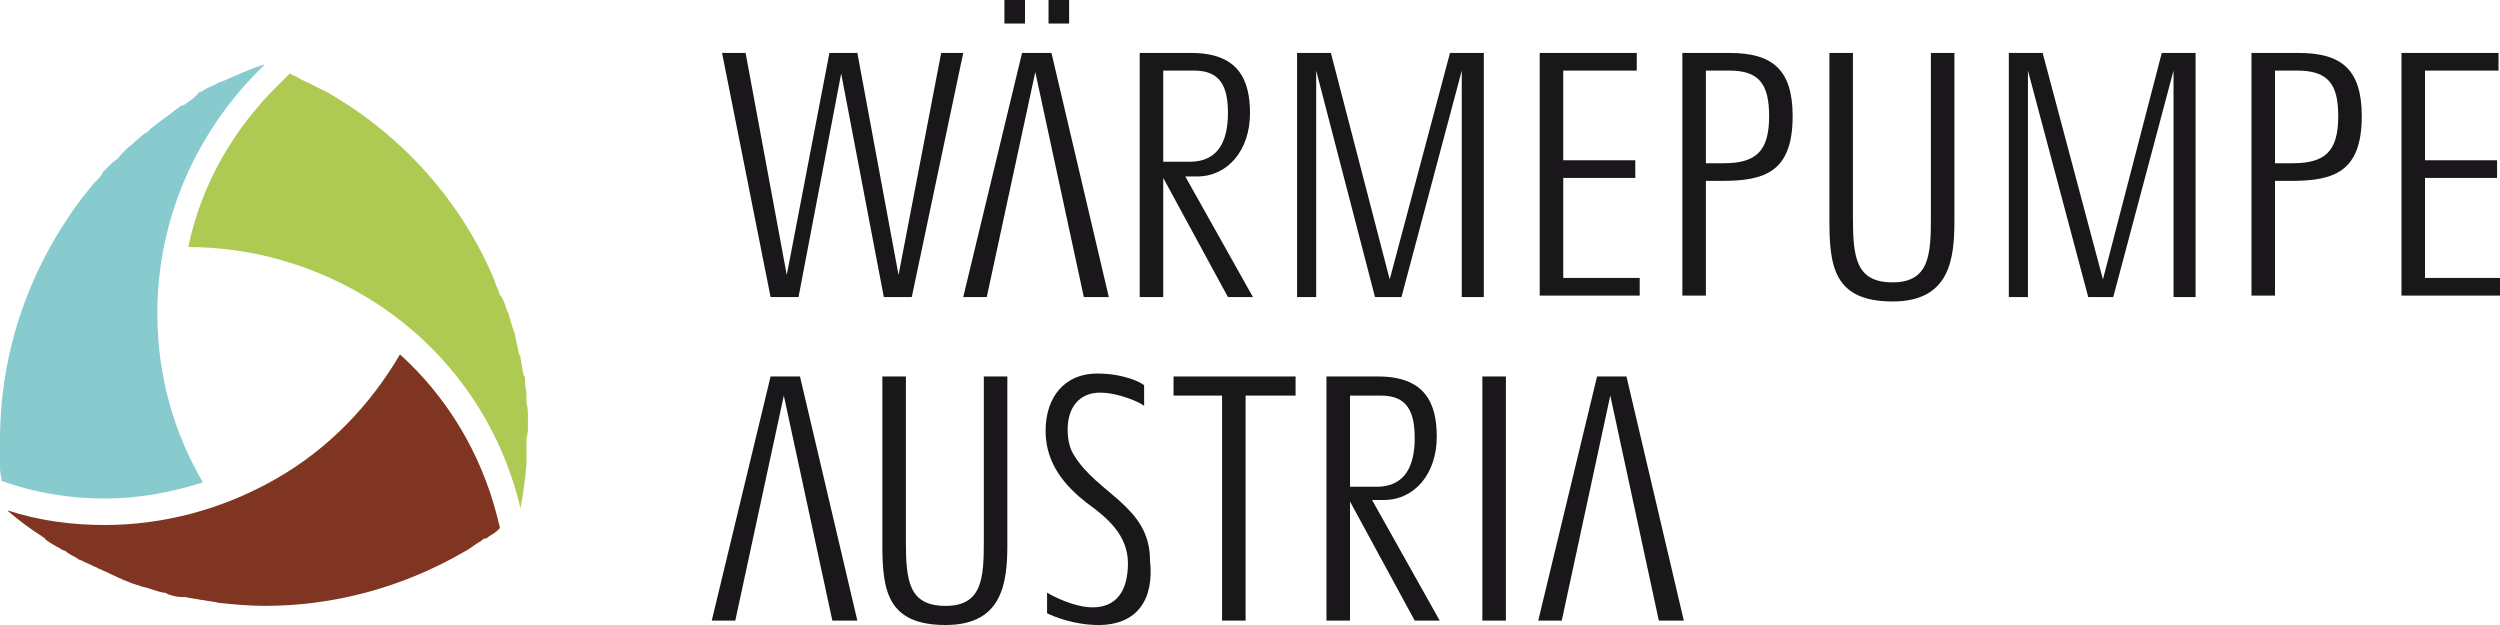
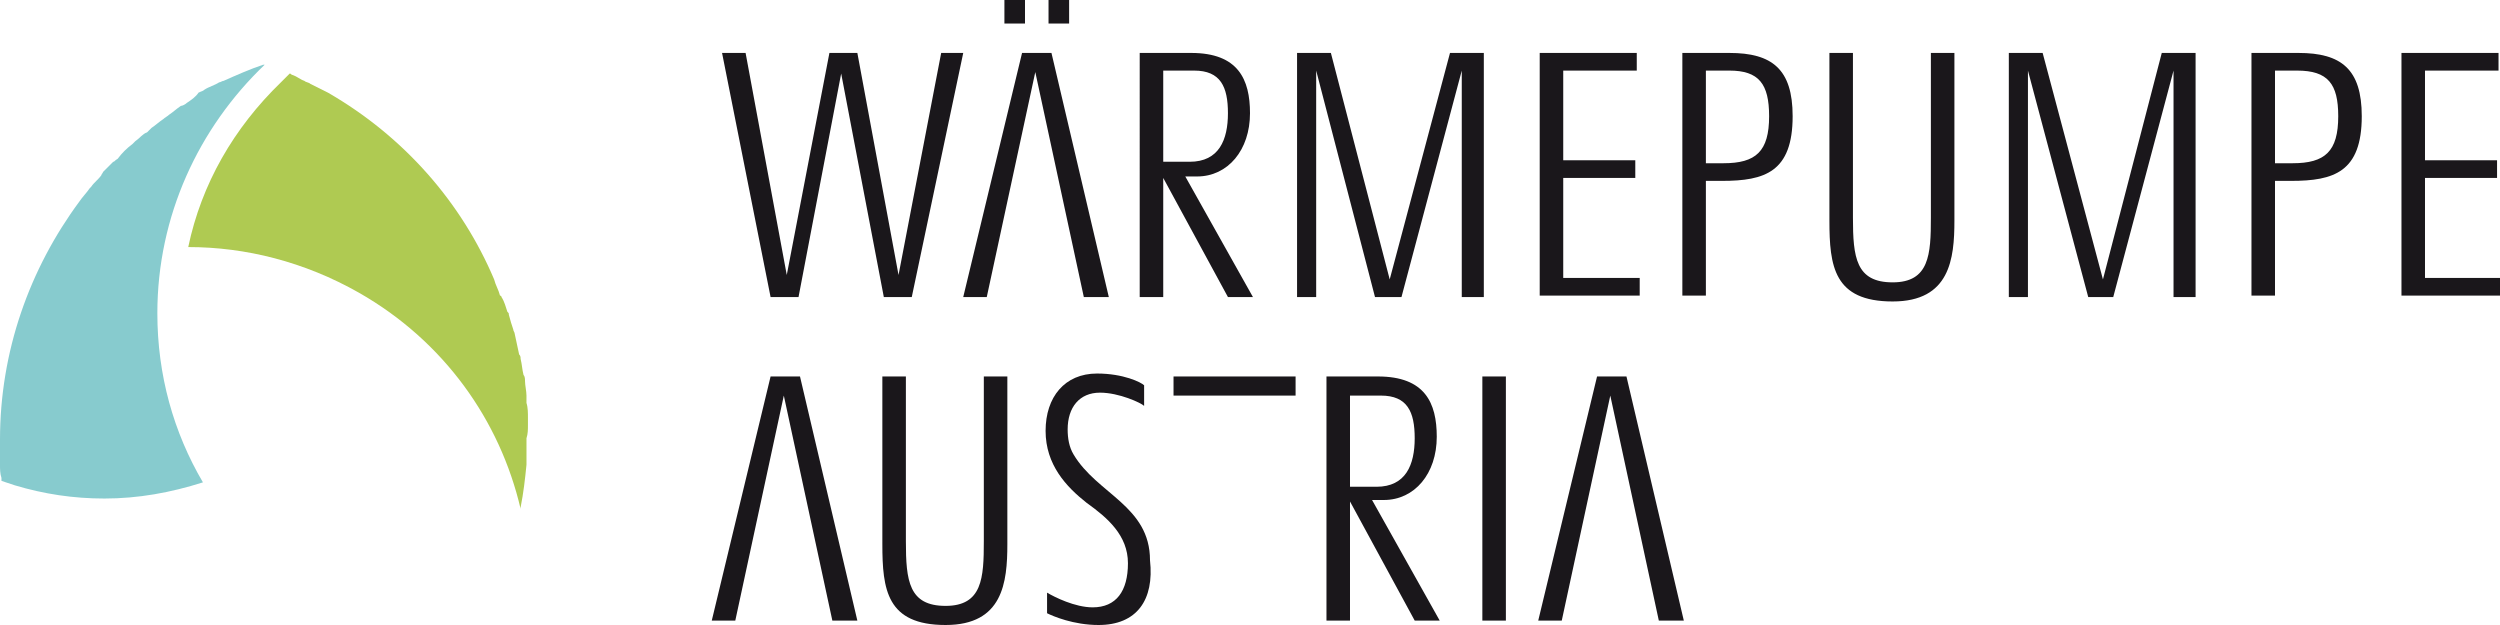
<svg xmlns="http://www.w3.org/2000/svg" id="Ebene_1" x="0px" y="0px" viewBox="0 0 170 42.5" style="enable-background:new 0 0 170 42.5;" xml:space="preserve">
  <style type="text/css">	.st0{fill:#1A171B;}	.st1{fill:#AFCA52;}	.st2{filter:url(#Adobe_OpacityMaskFilter);}	.st3{opacity:0.1;mask:url(#SVGID_1_);}	.st4{fill:#030303;}	.st5{fill:#87CBCE;}	.st6{filter:url(#Adobe_OpacityMaskFilter_1_);}	.st7{opacity:0.1;mask:url(#SVGID_2_);}	.st8{fill:#803523;}	.st9{filter:url(#Adobe_OpacityMaskFilter_2_);}	.st10{opacity:0.15;mask:url(#SVGID_3_);}</style>
  <g>
    <path class="st0" d="M62,20.2h-1.9L57.2,5l-2.9,15.2h-1.9L49.1,3.6h1.6l2.8,15.1l2.9-15.1h1.9l2.8,15.1l2.9-15.1h1.5L62,20.2z" />
    <path class="st0" d="M73.7,20.2L70.4,4.9l-3.3,15.3h-1.6l4-16.6h2l3.9,16.6H73.7z M68.3,1.6V0h1.4v1.6H68.3z M71.3,1.6V0h1.4v1.6  H71.3z" />
    <path class="st0" d="M83.5,20.2l-4.4-8.1v8.1h-1.6V3.6H81c3.2,0,4,1.8,4,4.1c0,2.5-1.5,4.3-3.6,4.3h-0.8l4.6,8.2H83.5z M81.2,4.8  h-2.1V11h1.8c2,0,2.6-1.5,2.6-3.3C83.5,5.9,83,4.8,81.2,4.8z" />
    <path class="st0" d="M99.4,20.2V4.8l-4.1,15.4h-1.8L89.5,4.8v15.4h-1.3V3.6h2.3L94.5,19l4.1-15.4h2.3v16.6H99.4z" />
    <path class="st0" d="M104.7,20.2V3.6h6.6v1.2h-5v6.1h4.9v1.2h-4.9v6.8h5.2v1.2H104.7z" />
    <path class="st0" d="M117.1,12.3H116v7.8h-1.6V3.6h3.2c2.9,0,4.3,1.1,4.3,4.3C121.9,11.7,120,12.3,117.1,12.3z M117.6,4.8H116v6.3  h1.2c2.2,0,3.1-0.8,3.1-3.2C120.3,5.7,119.6,4.8,117.6,4.8z" />
    <path class="st0" d="M128.7,20.5c-4,0-4.3-2.4-4.3-5.5V3.6h1.6v11.2c0,2.7,0.2,4.4,2.7,4.4c2.5,0,2.6-1.9,2.6-4.4V3.6h1.6V15  C132.9,17.6,132.6,20.5,128.7,20.5z" />
    <path class="st0" d="M147.8,20.2V4.8l-4.1,15.4H142l-4.1-15.4v15.4h-1.3V3.6h2.3l4.1,15.4L147,3.6h2.3v16.6H147.8z" />
    <path class="st0" d="M155.8,12.3h-1.1v7.8h-1.6V3.6h3.2c2.9,0,4.3,1.1,4.3,4.3C160.6,11.7,158.7,12.3,155.8,12.3z M156.2,4.8h-1.5  v6.3h1.2c2.2,0,3.1-0.8,3.1-3.2C159,5.7,158.3,4.8,156.2,4.8z" />
    <path class="st0" d="M163.3,20.2V3.6h6.6v1.2h-5v6.1h4.9v1.2h-4.9v6.8h5.2v1.2H163.3z" />
    <g>
      <path class="st0" d="M56.6,42.2l-3.3-15.3L50,42.2h-1.6l4-16.6h2l3.9,16.6H56.6z" />
      <path class="st0" d="M64.3,42.5c-4,0-4.3-2.4-4.3-5.5V25.6h1.6v11.2c0,2.7,0.2,4.4,2.7,4.4c2.5,0,2.6-1.9,2.6-4.4V25.6h1.6V37   C68.5,39.6,68.2,42.5,64.3,42.5z" />
      <path class="st0" d="M74.7,42.5c-1.7,0-3.1-0.6-3.5-0.8v-1.4c0.5,0.3,1.9,1,3.1,1c1.6,0,2.4-1.1,2.4-3c0-1.9-1.4-3.1-2.8-4.1   c-1.4-1.1-2.8-2.6-2.8-4.9c0-2.3,1.3-3.9,3.5-3.9c1.8,0,3,0.6,3.2,0.8v1.4c-0.2-0.2-1.7-0.9-3-0.9c-1.4,0-2.2,1-2.2,2.5   c0,0.6,0.1,1.2,0.4,1.7c1.6,2.7,5.2,3.5,5.2,7.2C78.5,40.8,77.3,42.5,74.7,42.5z" />
-       <path class="st0" d="M84.7,26.9v15.3h-1.6V26.9h-3.3v-1.3h8.3v1.3H84.7z" />
+       <path class="st0" d="M84.7,26.9h-1.6V26.9h-3.3v-1.3h8.3v1.3H84.7z" />
      <path class="st0" d="M96.2,42.2l-4.4-8.1v8.1h-1.6V25.6h3.5c3.2,0,4,1.8,4,4.1c0,2.5-1.5,4.3-3.6,4.3h-0.8l4.6,8.2H96.2z    M93.9,26.9h-2.1v6.2h1.8c2,0,2.6-1.5,2.6-3.3C96.2,28,95.7,26.9,93.9,26.9z" />
      <path class="st0" d="M100.8,42.2V25.6h1.6v16.6H100.8z" />
      <path class="st0" d="M112.8,42.2l-3.3-15.3l-3.3,15.3h-1.6l4-16.6h2l3.9,16.6H112.8z" />
    </g>
    <g>
      <g>
        <path class="st1" d="M35.9,28.9c0-0.2,0-0.3,0-0.5c0-0.3,0-0.7-0.1-1c0-0.2,0-0.3,0-0.5c0-0.3-0.1-0.7-0.1-1c0-0.1,0-0.3-0.1-0.4    c-0.1-0.4-0.1-0.7-0.2-1.1c0-0.1,0-0.2-0.1-0.3c-0.1-0.5-0.2-0.9-0.3-1.4c0-0.1-0.1-0.2-0.1-0.3c-0.1-0.3-0.2-0.6-0.3-1    c0-0.1,0-0.1-0.1-0.2c-0.1-0.3-0.2-0.7-0.4-1c0,0,0-0.1-0.1-0.1c-0.1-0.4-0.3-0.7-0.4-1.1c0,0,0,0,0,0    c-2.2-5.2-6.1-9.7-11.3-12.7c-0.4-0.2-0.8-0.4-1.2-0.6c-0.1-0.1-0.3-0.1-0.4-0.2c-0.3-0.1-0.5-0.3-0.8-0.4    c-0.1,0-0.1-0.1-0.2-0.1l-0.6,0.6c-3.2,3.1-5.4,6.9-6.3,11.2c3.9,0,7.9,1,11.6,3.1c5.8,3.3,9.6,8.7,11,14.7c0,0,0-0.1,0-0.1    c0.2-1,0.3-1.9,0.4-2.9c0-0.1,0-0.2,0-0.3c0-0.4,0-0.8,0-1.1c0-0.1,0-0.3,0-0.4C35.9,29.5,35.9,29.2,35.9,28.9z" />
      </g>
      <defs>
        <filter id="Adobe_OpacityMaskFilter" filterUnits="userSpaceOnUse" x="12.9" y="5.1" width="23" height="29.6">												</filter>
      </defs>
      <mask maskUnits="userSpaceOnUse" x="12.9" y="5.1" width="23" height="29.6" id="SVGID_1_">
        <g class="st2">
          <image style="overflow:visible;" width="114" height="141" transform="matrix(0.24 0 0 0.24 10.8 2.88)">				</image>
        </g>
      </mask>
      <g class="st3">
        <path class="st4" d="M35.9,28.9c0-0.2,0-0.3,0-0.5c0-0.3,0-0.7-0.1-1c0-0.2,0-0.3,0-0.5c0-0.3-0.1-0.7-0.1-1c0-0.1,0-0.3-0.1-0.4    c-0.1-0.4-0.1-0.7-0.2-1.1c0-0.1,0-0.2-0.1-0.3c-0.1-0.5-0.2-0.9-0.3-1.4c0-0.1-0.1-0.2-0.1-0.3c-0.1-0.3-0.2-0.6-0.3-1    c0-0.1,0-0.1-0.1-0.2c-0.1-0.3-0.2-0.7-0.4-1c0,0,0-0.1-0.1-0.1c-0.1-0.4-0.3-0.7-0.4-1.1c0,0,0,0,0,0    c-2.2-5.2-6.1-9.7-11.3-12.7c-0.4-0.2-0.8-0.4-1.2-0.6c-0.1-0.1-0.3-0.1-0.4-0.2c-0.3-0.1-0.5-0.3-0.8-0.4    c-0.1,0-0.1-0.1-0.2-0.1l-0.6,0.6c-3.2,3.1-5.4,6.9-6.3,11.2c3.9,0,7.9,1,11.6,3.1c5.8,3.3,9.6,8.7,11,14.7c0,0,0-0.1,0-0.1    c0.2-1,0.3-1.9,0.4-2.9c0-0.1,0-0.2,0-0.3c0-0.4,0-0.8,0-1.1c0-0.1,0-0.3,0-0.4C35.9,29.5,35.9,29.2,35.9,28.9z" />
      </g>
    </g>
    <g>
      <g>
        <path class="st5" d="M7.1,33.9c2.3,0,4.5-0.4,6.7-1.1c-2-3.4-3.1-7.3-3.1-11.5c0-6.6,2.8-12.6,7.3-16.9c0,0-0.1,0-0.1,0    c-0.9,0.3-1.8,0.7-2.7,1.1c-0.1,0-0.2,0.1-0.3,0.1c-0.3,0.2-0.7,0.3-1,0.5c-0.1,0.1-0.2,0.1-0.4,0.2C13.3,6.6,13,6.8,12.7,7    c-0.1,0.1-0.3,0.2-0.4,0.2c-0.3,0.2-0.5,0.4-0.8,0.6c-0.1,0.1-0.3,0.2-0.4,0.3c-0.3,0.2-0.5,0.4-0.8,0.6    c-0.1,0.1-0.2,0.2-0.3,0.3C9.7,9.1,9.5,9.4,9.2,9.6C9.1,9.7,9,9.8,9,9.8c-0.4,0.3-0.7,0.6-1,1C7.8,10.9,7.8,11,7.7,11    c-0.2,0.2-0.5,0.5-0.7,0.7c0,0.1-0.1,0.1-0.1,0.2c-0.2,0.3-0.5,0.5-0.7,0.8c0,0-0.1,0.1-0.1,0.1c-0.2,0.3-0.5,0.6-0.7,0.9    c0,0,0,0,0,0C2,18.3,0,23.9,0,29.9c0,0.4,0,0.9,0,1.3c0,0.1,0,0.3,0,0.4c0,0.3,0,0.6,0.1,0.9c0,0.1,0,0.2,0,0.2L1,33    C3,33.6,5,33.9,7.1,33.9z" />
      </g>
      <defs>
        <filter id="Adobe_OpacityMaskFilter_1_" filterUnits="userSpaceOnUse" x="0" y="4.4" width="18" height="29.5">												</filter>
      </defs>
      <mask maskUnits="userSpaceOnUse" x="0" y="4.4" width="18" height="29.5" id="SVGID_2_">
        <g class="st6">
          <image style="overflow:visible;" width="93" height="140" transform="matrix(0.24 0 0 0.24 -2.16 2.4)">				</image>
        </g>
      </mask>
      <g class="st7">
        <path class="st4" d="M7.1,33.9c2.3,0,4.5-0.4,6.7-1.1c-2-3.4-3.1-7.3-3.1-11.5c0-6.6,2.8-12.6,7.3-16.9c0,0-0.1,0-0.1,0    c-0.9,0.3-1.8,0.7-2.7,1.1c-0.1,0-0.2,0.1-0.3,0.1c-0.3,0.2-0.7,0.3-1,0.5c-0.1,0.1-0.2,0.1-0.4,0.2C13.3,6.6,13,6.8,12.7,7    c-0.1,0.1-0.3,0.2-0.4,0.2c-0.3,0.2-0.5,0.4-0.8,0.6c-0.1,0.1-0.3,0.2-0.4,0.3c-0.3,0.2-0.5,0.4-0.8,0.6    c-0.1,0.1-0.2,0.2-0.3,0.3C9.7,9.1,9.5,9.4,9.2,9.6C9.1,9.7,9,9.8,9,9.8c-0.4,0.3-0.7,0.6-1,1C7.8,10.9,7.8,11,7.7,11    c-0.2,0.2-0.5,0.5-0.7,0.7c0,0.1-0.1,0.1-0.1,0.2c-0.2,0.3-0.5,0.5-0.7,0.8c0,0-0.1,0.1-0.1,0.1c-0.2,0.3-0.5,0.6-0.7,0.9    c0,0,0,0,0,0C2,18.3,0,23.9,0,29.9c0,0.4,0,0.9,0,1.3c0,0.1,0,0.3,0,0.4c0,0.3,0,0.6,0.1,0.9c0,0.1,0,0.2,0,0.2L1,33    C3,33.6,5,33.9,7.1,33.9z" />
      </g>
    </g>
    <g>
      <g>
-         <path class="st8" d="M27.2,24.1c-2,3.4-4.8,6.4-8.5,8.5C15,34.7,11,35.7,7.1,35.7c-2.2,0-4.5-0.3-6.6-1c0,0,0,0,0.1,0.1    c0.7,0.6,1.5,1.2,2.3,1.7c0.1,0.1,0.2,0.1,0.2,0.2c0.3,0.2,0.6,0.4,1,0.6c0.1,0.1,0.2,0.1,0.4,0.2C4.7,37.7,5,37.8,5.3,38    c0.1,0.1,0.3,0.1,0.4,0.2c0.3,0.1,0.6,0.3,0.9,0.4c0.1,0.1,0.3,0.1,0.4,0.2c0.3,0.1,0.6,0.3,0.9,0.4c0.1,0.1,0.3,0.1,0.4,0.2    c0.3,0.1,0.7,0.3,1.1,0.4c0.1,0,0.2,0.1,0.3,0.1c0.5,0.1,0.9,0.3,1.4,0.4c0.1,0,0.2,0,0.3,0.1c0.3,0.1,0.6,0.2,1,0.2    c0.1,0,0.1,0,0.2,0c0.4,0.1,0.7,0.1,1.1,0.2c0,0,0.1,0,0.1,0c0.4,0.1,0.8,0.1,1.1,0.2c0,0,0,0,0,0c1,0.1,2.1,0.2,3.1,0.2    c4.6,0,9.3-1.2,13.6-3.7c0.4-0.2,0.7-0.5,1.1-0.7c0.1-0.1,0.2-0.2,0.4-0.2c0.2-0.2,0.5-0.3,0.7-0.5c0.1-0.1,0.1-0.1,0.2-0.2    l-0.2-0.8C32.7,30.8,30.4,27,27.2,24.1z" />
-       </g>
+         </g>
      <defs>
        <filter id="Adobe_OpacityMaskFilter_2_" filterUnits="userSpaceOnUse" x="0.5" y="24.1" width="33.5" height="17.1">												</filter>
      </defs>
      <mask maskUnits="userSpaceOnUse" x="0.5" y="24.1" width="33.5" height="17.1" id="SVGID_3_">
        <g class="st9">
          <image style="overflow:visible;" width="157" height="89" transform="matrix(0.24 0 0 0.24 -1.68 21.84)">				</image>
        </g>
      </mask>
      <g class="st10">
        <path class="st4" d="M27.2,24.1c-2,3.4-4.8,6.4-8.5,8.5C15,34.7,11,35.7,7.1,35.7c-2.2,0-4.5-0.3-6.6-1c0,0,0,0,0.1,0.1    c0.7,0.6,1.5,1.2,2.3,1.7c0.1,0.1,0.2,0.1,0.2,0.2c0.3,0.2,0.6,0.4,1,0.6c0.1,0.1,0.2,0.1,0.4,0.2C4.7,37.7,5,37.8,5.3,38    c0.1,0.1,0.3,0.1,0.4,0.2c0.3,0.1,0.6,0.3,0.9,0.4c0.1,0.1,0.3,0.1,0.4,0.2c0.3,0.1,0.6,0.3,0.9,0.4c0.1,0.1,0.3,0.1,0.4,0.2    c0.3,0.1,0.7,0.3,1.1,0.4c0.1,0,0.2,0.1,0.3,0.1c0.5,0.1,0.9,0.3,1.4,0.4c0.1,0,0.2,0,0.3,0.1c0.3,0.1,0.6,0.2,1,0.2    c0.1,0,0.1,0,0.2,0c0.4,0.1,0.7,0.1,1.1,0.2c0,0,0.1,0,0.1,0c0.4,0.1,0.8,0.1,1.1,0.2c0,0,0,0,0,0c1,0.1,2.1,0.2,3.1,0.2    c4.6,0,9.3-1.2,13.6-3.7c0.4-0.2,0.7-0.5,1.1-0.7c0.1-0.1,0.2-0.2,0.4-0.2c0.2-0.2,0.5-0.3,0.7-0.5c0.1-0.1,0.1-0.1,0.2-0.2    l-0.2-0.8C32.7,30.8,30.4,27,27.2,24.1z" />
      </g>
    </g>
  </g>
</svg>